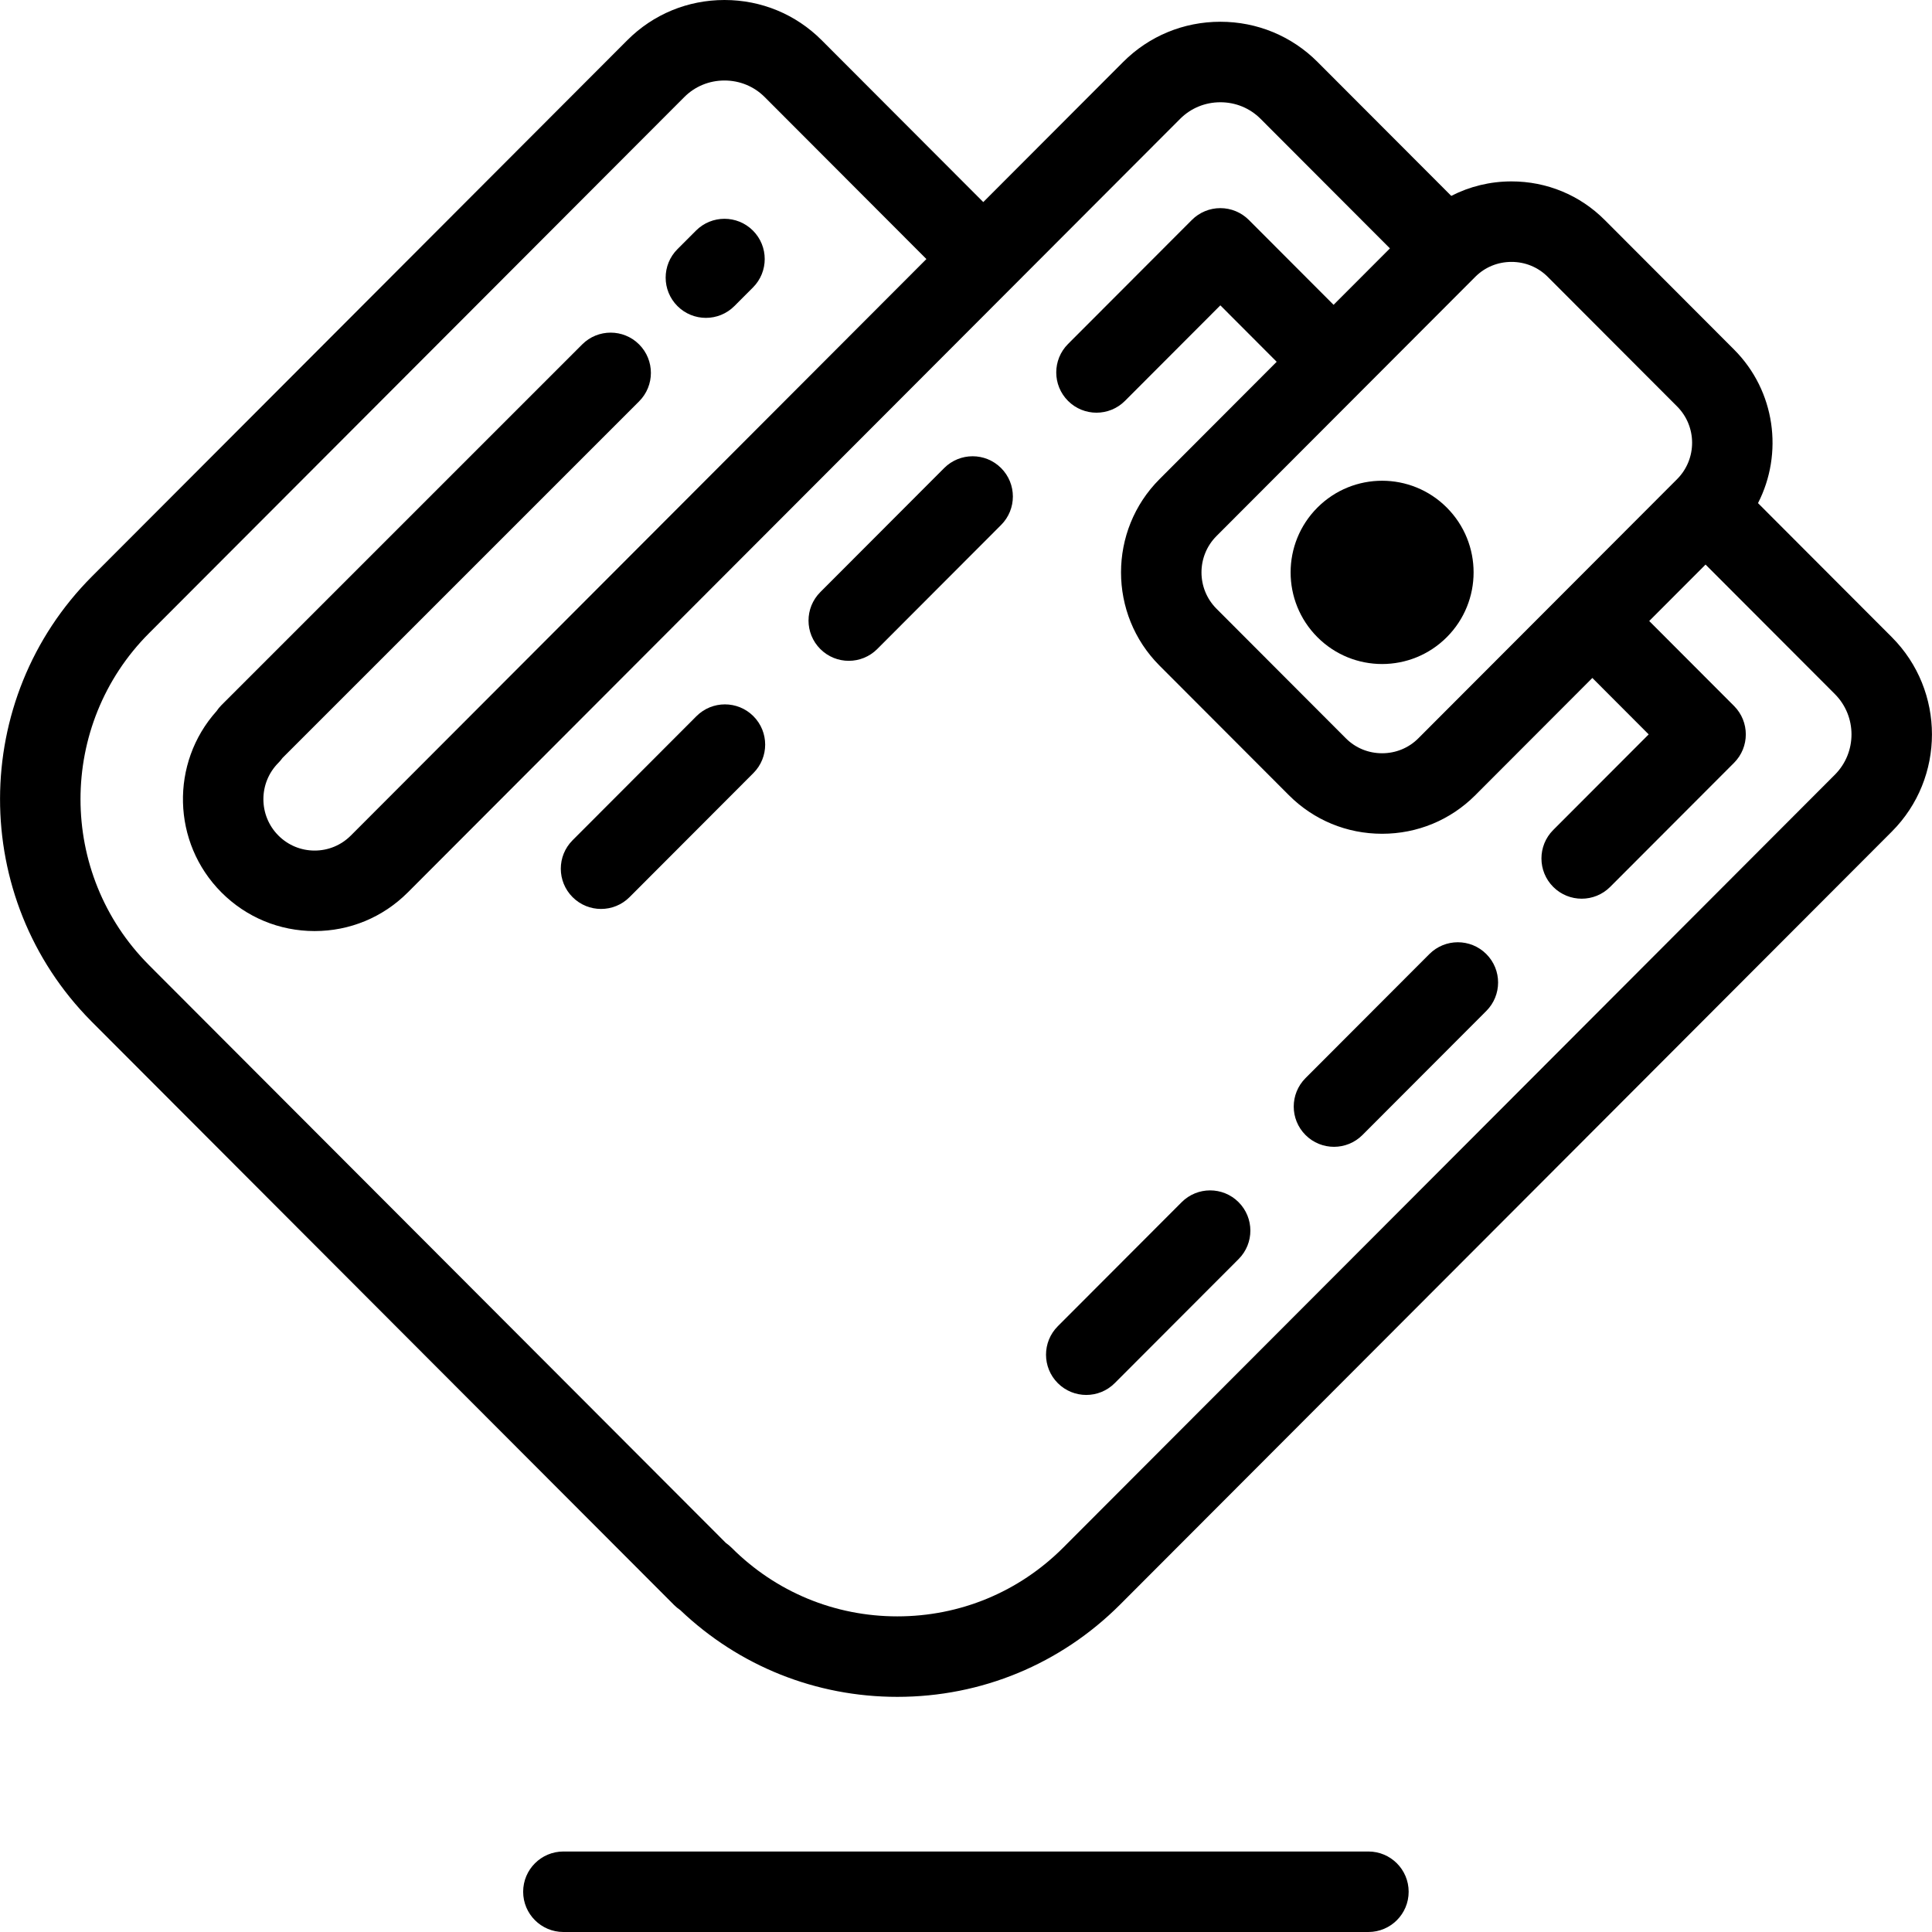
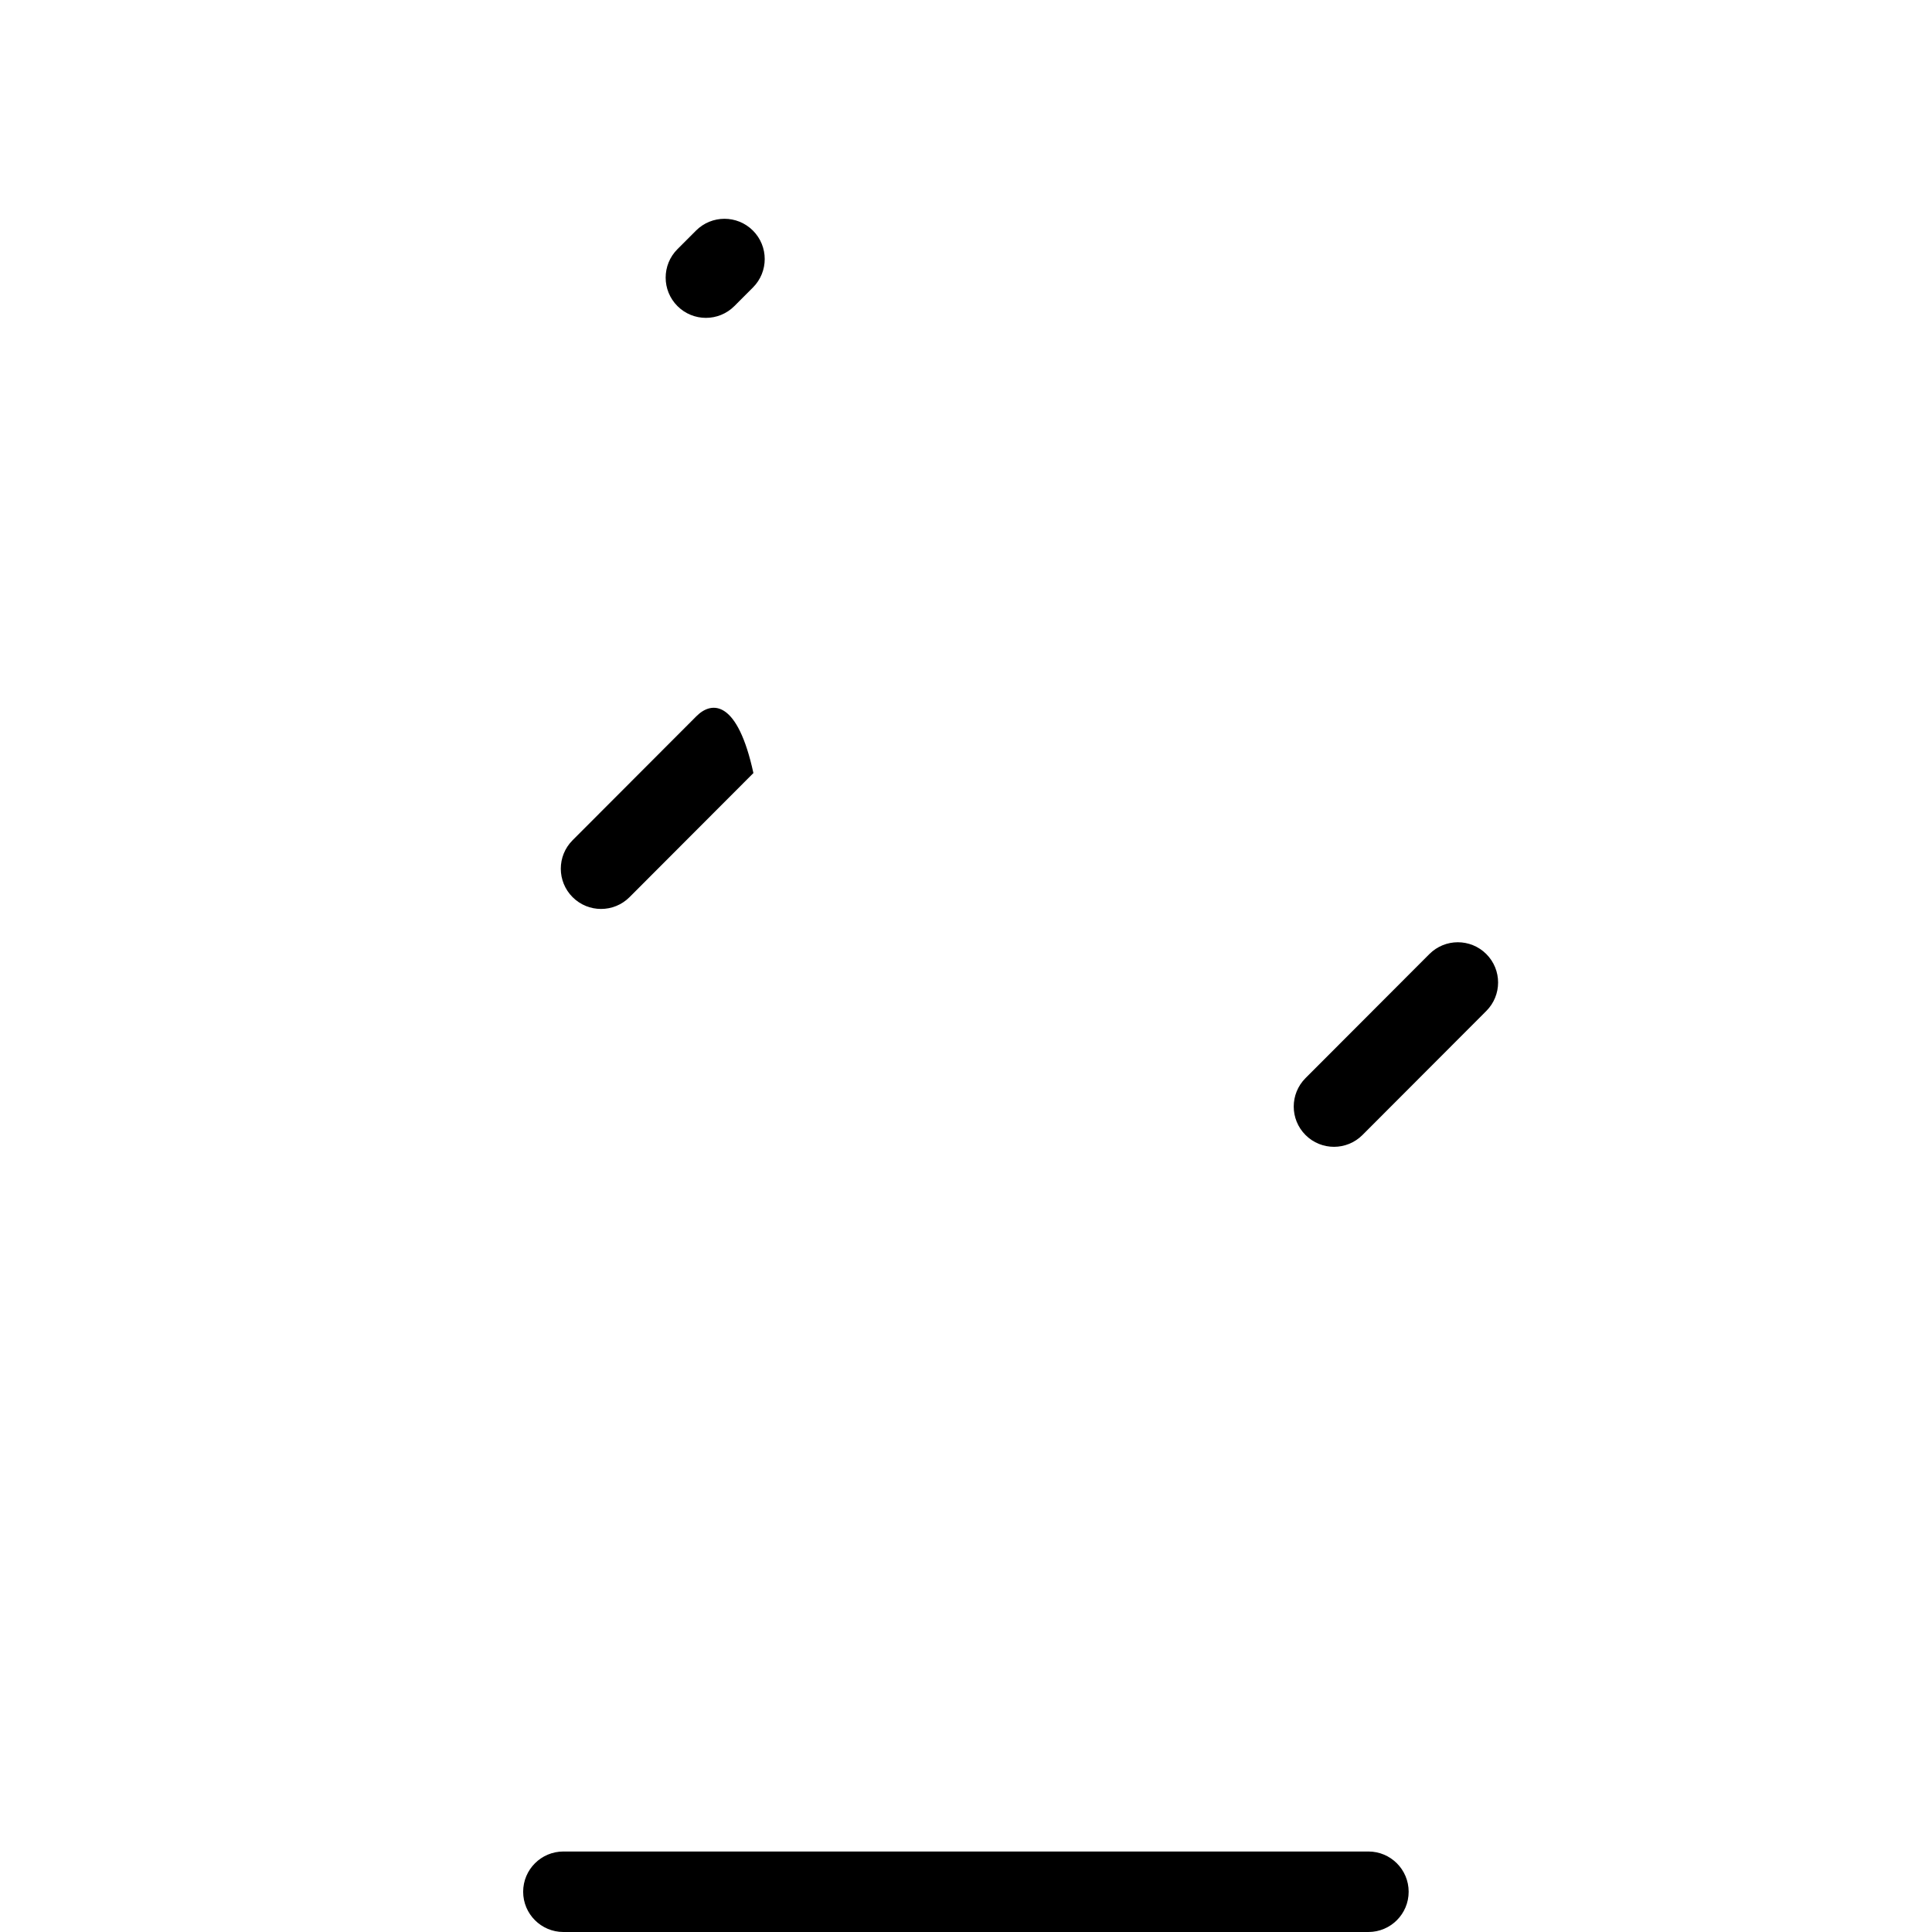
<svg xmlns="http://www.w3.org/2000/svg" fill="#000000" height="800px" width="800px" version="1.1" id="Layer_1" viewBox="0 0 512 512" xml:space="preserve">
  <g>
    <g>
      <g>
-         <path d="M501.348,168.849l-35.457-35.515c6.742-13.145,4.631-29.706-6.347-40.701l-34.29-34.347 c-6.576-6.587-15.346-10.213-24.691-10.213c-5.654,0-11.09,1.334-15.963,3.84l-35.438-35.494 c-6.858-6.87-16.002-10.653-25.751-10.653c-9.748,0-18.895,3.782-25.755,10.652l-37.077,37.135l-42.83-42.902 C210.892,3.782,201.746,0,191.998,0c-9.748,0-18.892,3.782-25.748,10.649L24.396,152.736 c-32.444,32.495-32.512,85.323-0.204,117.901c0.067,0.069,0.133,0.139,0.202,0.207l154.259,154.513 c0.497,0.498,1.038,0.942,1.614,1.327c15.585,14.849,35.935,23.001,57.539,23.001c22.295,0,43.257-8.684,59.028-24.454 l204.515-204.846C515.535,206.18,515.534,183.06,501.348,168.849z M390.938,73.388l0.029-0.028 c2.545-2.55,5.952-3.954,9.596-3.954c3.643,0,7.05,1.404,9.595,3.953l34.29,34.347c5.305,5.312,5.303,13.958,0.001,19.271 l-29.975,30.021c-0.006,0.006-0.014,0.012-0.021,0.019c-0.006,0.007-0.013,0.015-0.02,0.022l-38.565,38.627 c-2.546,2.549-5.954,3.953-9.596,3.953c-3.644,0-7.051-1.404-9.596-3.953l-15.229-15.252l-19.06-19.093 c-5.307-5.312-5.307-13.955,0.002-19.27L390.938,73.388z M486.254,205.313l-204.51,204.841 c-11.737,11.737-27.34,18.201-43.937,18.201s-32.201-6.464-43.937-18.201c-0.462-0.462-0.961-0.876-1.49-1.241L39.68,255.961 c-0.061-0.065-0.123-0.128-0.186-0.191c-24.213-24.251-24.213-63.71,0-87.961L181.348,25.722c2.825-2.83,6.606-4.388,10.65-4.388 c4.044,0,7.827,1.56,10.654,4.39l42.854,42.927L92.999,221.406c-0.006,0.006-0.015,0.013-0.021,0.019 c-2.566,2.569-5.975,3.983-9.6,3.983h-0.002c-3.623,0-7.033-1.414-9.596-3.982c-5.306-5.313-5.306-13.959,0-19.273 c0.404-0.404,0.756-0.841,1.083-1.289l94.508-94.505c4.164-4.165,4.165-10.919,0-15.085c-4.165-4.165-10.918-4.165-15.086-0.001 l-95.595,95.593c-0.493,0.493-0.924,1.025-1.3,1.583c-12.293,13.702-11.862,34.87,1.294,48.048 c6.594,6.605,15.363,10.242,24.692,10.242c0,0,0.001,0,0.003,0c9.31,0,18.063-3.623,24.653-10.203 c0.014-0.014,0.028-0.025,0.043-0.038L268.127,76.187l44.625-44.695c2.828-2.832,6.613-4.393,10.658-4.393 c4.044,0,7.827,1.559,10.654,4.391l34.279,34.334L353.411,80.78l-22.456-22.493c-2.001-2.004-4.717-3.131-7.549-3.131 s-5.548,1.126-7.549,3.131l-32.823,32.877c-4.162,4.17-4.156,10.923,0.013,15.085c2.082,2.079,4.809,3.118,7.535,3.118 c2.734,0,5.467-1.044,7.549-3.131l25.275-25.316l14.93,14.956l-31.05,31.1c-13.604,13.623-13.604,35.793,0,49.419l19.615,19.646 l14.676,14.702c6.576,6.586,15.346,10.213,24.692,10.213s18.114-3.627,24.694-10.214l31.026-31.076l14.929,14.954l-25.302,25.339 c-4.161,4.169-4.156,10.923,0.013,15.086c2.082,2.079,4.81,3.118,7.536,3.118c2.733,0,5.466-1.044,7.549-3.13l32.825-32.876 c4.158-4.164,4.158-10.909,0-15.073l-22.478-22.514l14.932-14.957l34.254,34.309C492.139,189.82,492.14,199.418,486.254,205.313z " />
-         <path d="M383.415,168.859c9.471-9.487,9.471-24.862,0-34.345c-9.468-9.485-24.82-9.485-34.288,0 c-9.469,9.484-9.469,24.859,0,34.345C358.594,178.344,373.946,178.344,383.415,168.859z" />
-         <path d="M250.21,124.045l-32.825,32.877c-4.162,4.17-4.156,10.923,0.013,15.085c2.083,2.079,4.81,3.118,7.537,3.118 c2.732,0,5.466-1.044,7.549-3.131l32.822-32.877c4.162-4.17,4.156-10.923-0.013-15.085 C261.125,119.871,254.371,119.875,250.21,124.045z" />
-         <path d="M184.563,189.797l-32.827,32.881c-4.161,4.169-4.156,10.923,0.014,15.085c2.082,2.079,4.81,3.118,7.536,3.118 c2.733,0,5.465-1.044,7.548-3.131l32.827-32.881c4.161-4.169,4.156-10.923-0.014-15.085 C195.479,185.622,188.725,185.629,184.563,189.797z" />
+         <path d="M184.563,189.797l-32.827,32.881c-4.161,4.169-4.156,10.923,0.014,15.085c2.082,2.079,4.81,3.118,7.536,3.118 c2.733,0,5.465-1.044,7.548-3.131l32.827-32.881C195.479,185.622,188.725,185.629,184.563,189.797z" />
        <path d="M378.796,252.838l-32.825,32.876c-4.162,4.169-4.158,10.922,0.011,15.085c2.082,2.079,4.811,3.119,7.537,3.119 c2.732,0,5.464-1.044,7.548-3.131l32.825-32.875c4.162-4.169,4.158-10.922-0.011-15.085 C389.713,248.665,382.959,248.669,378.796,252.838z" />
-         <path d="M313.147,318.595l-32.823,32.875c-4.162,4.169-4.157,10.923,0.012,15.085c2.082,2.079,4.81,3.119,7.536,3.119 c2.733,0,5.464-1.044,7.548-3.131l32.825-32.875c4.162-4.169,4.156-10.923-0.013-15.085 C324.063,314.421,317.31,314.426,313.147,318.595z" />
        <path d="M362.642,490.667H149.309c-5.89,0-10.667,4.777-10.667,10.667S143.419,512,149.309,512h213.333 c5.891,0,10.667-4.776,10.667-10.667S368.533,490.667,362.642,490.667z" />
        <path d="M187.074,84.238c2.731,0,5.461-1.042,7.544-3.126l4.919-4.923c4.164-4.167,4.161-10.921-0.005-15.085 c-4.166-4.163-10.919-4.162-15.085,0.004l-4.919,4.923c-4.164,4.167-4.162,10.921,0.004,15.085 C181.617,83.197,184.347,84.238,187.074,84.238z" />
      </g>
    </g>
  </g>
</svg>